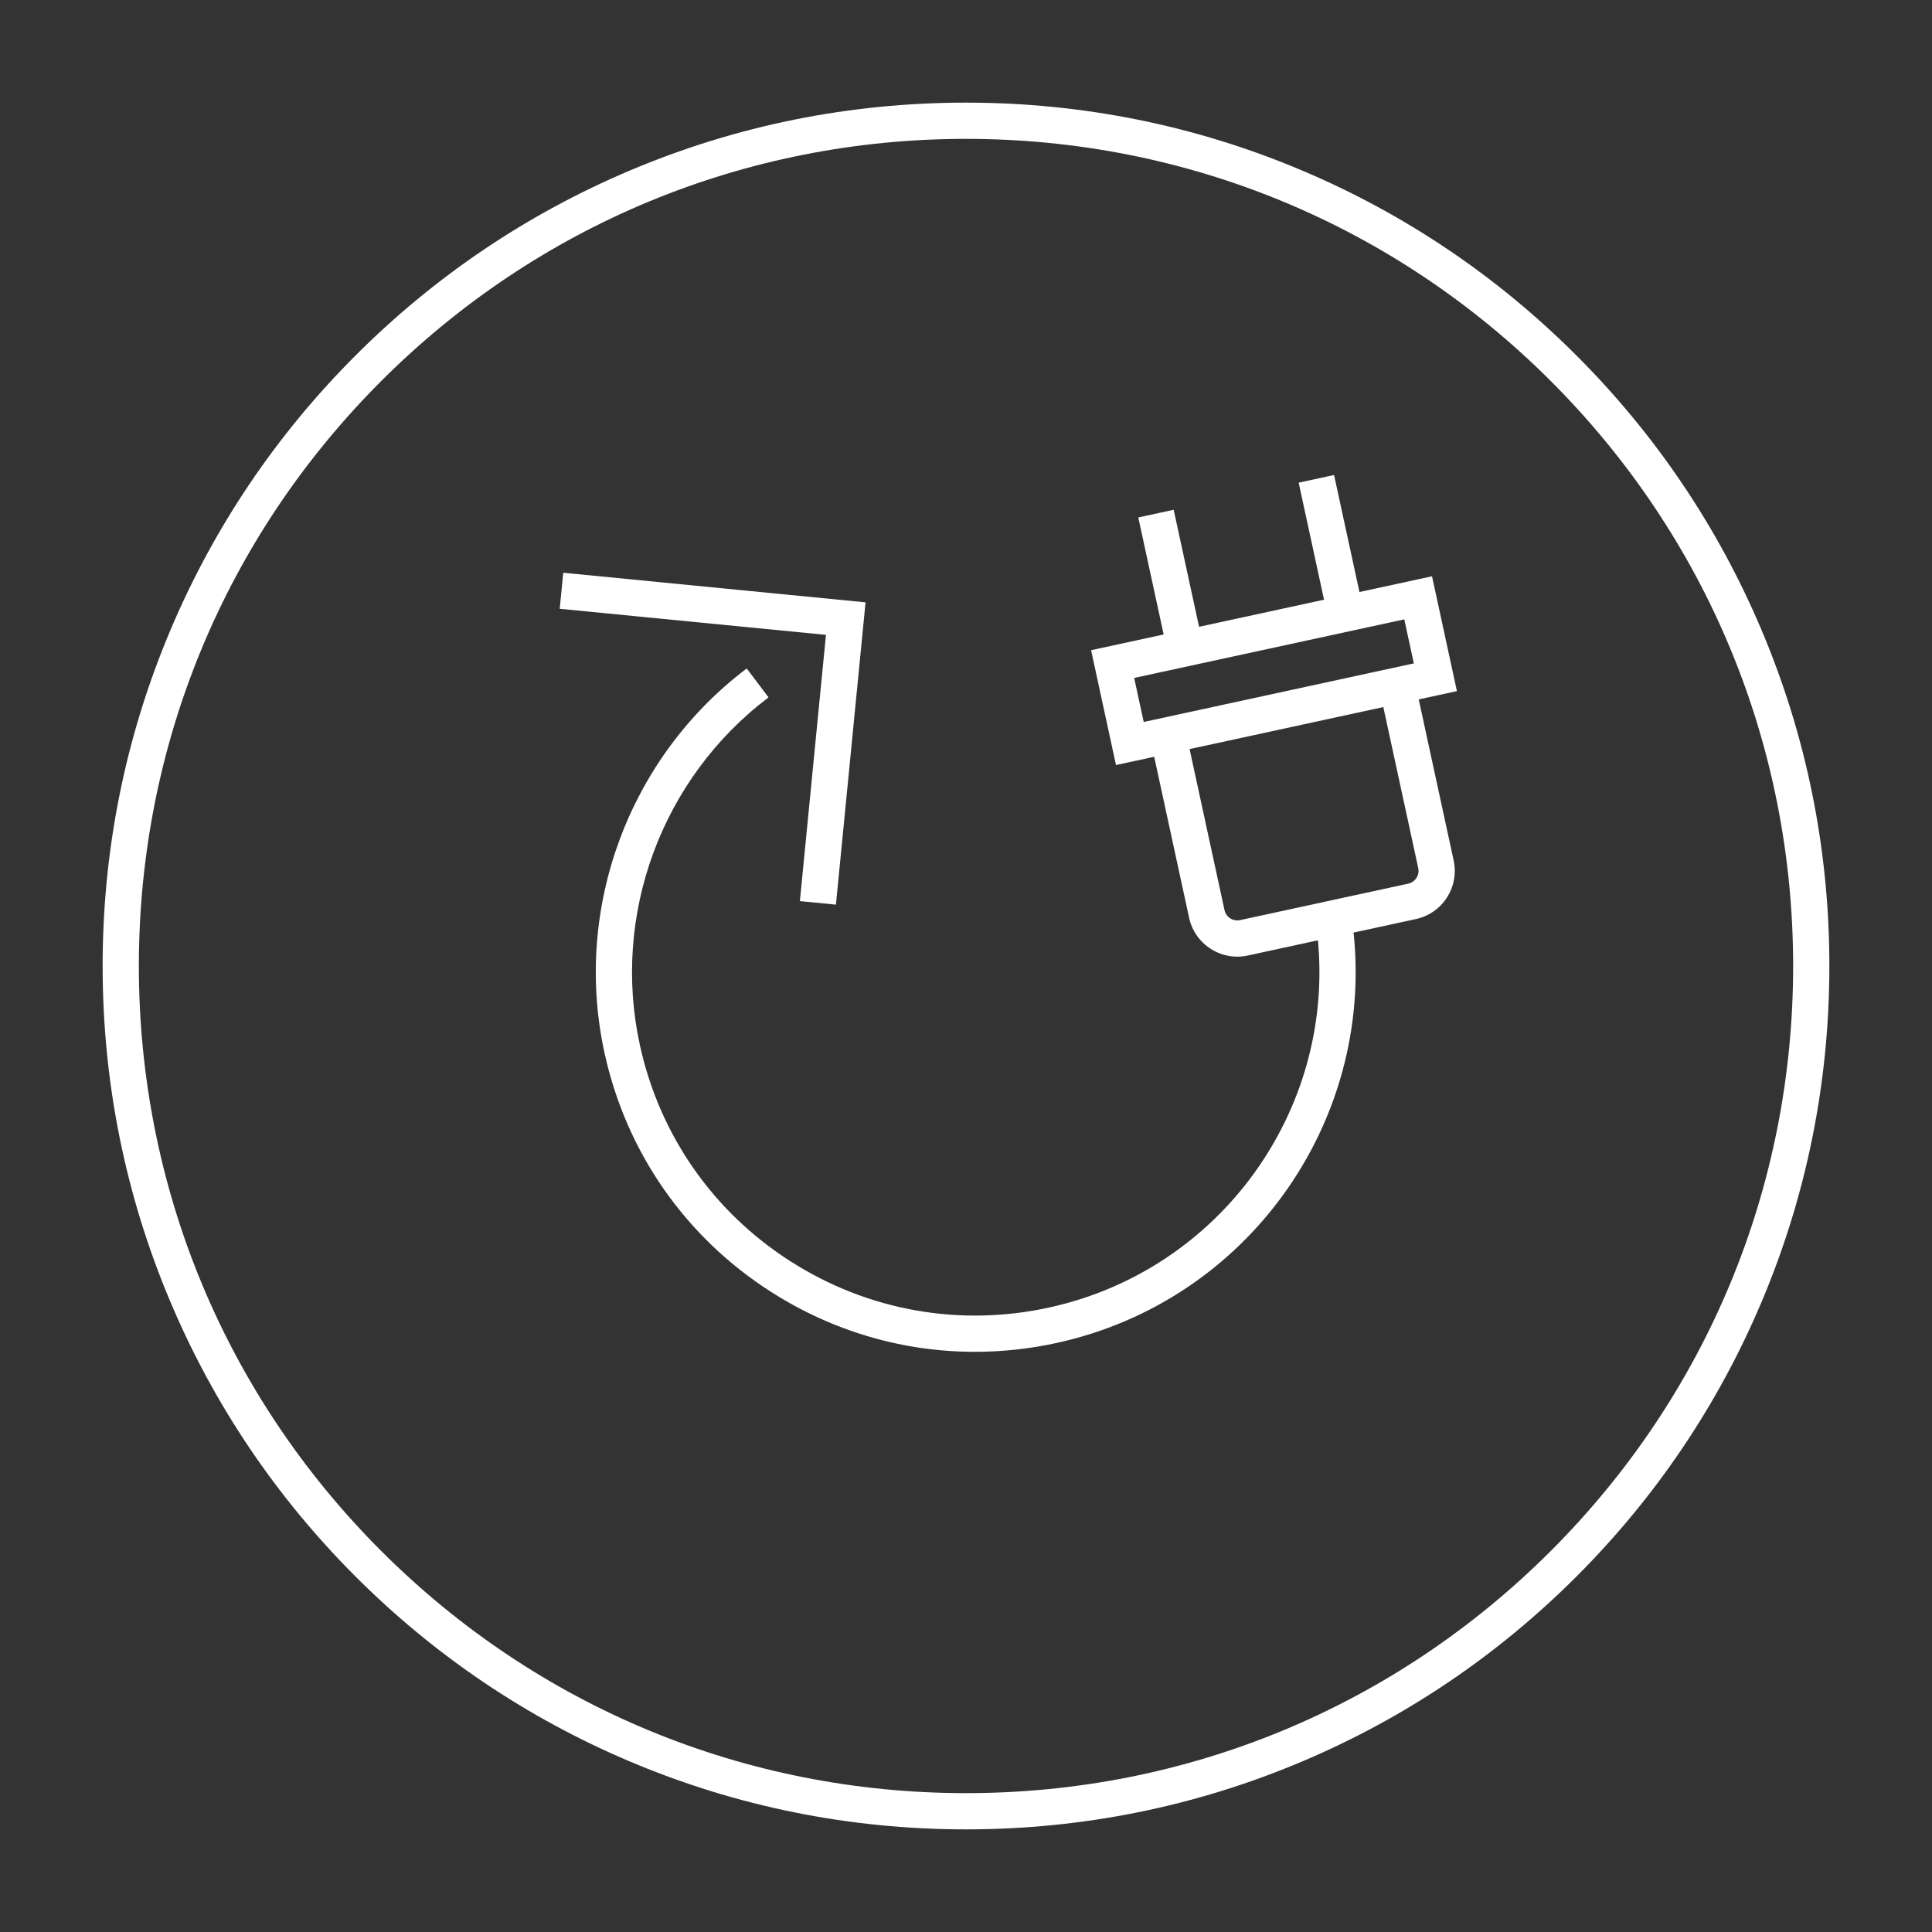
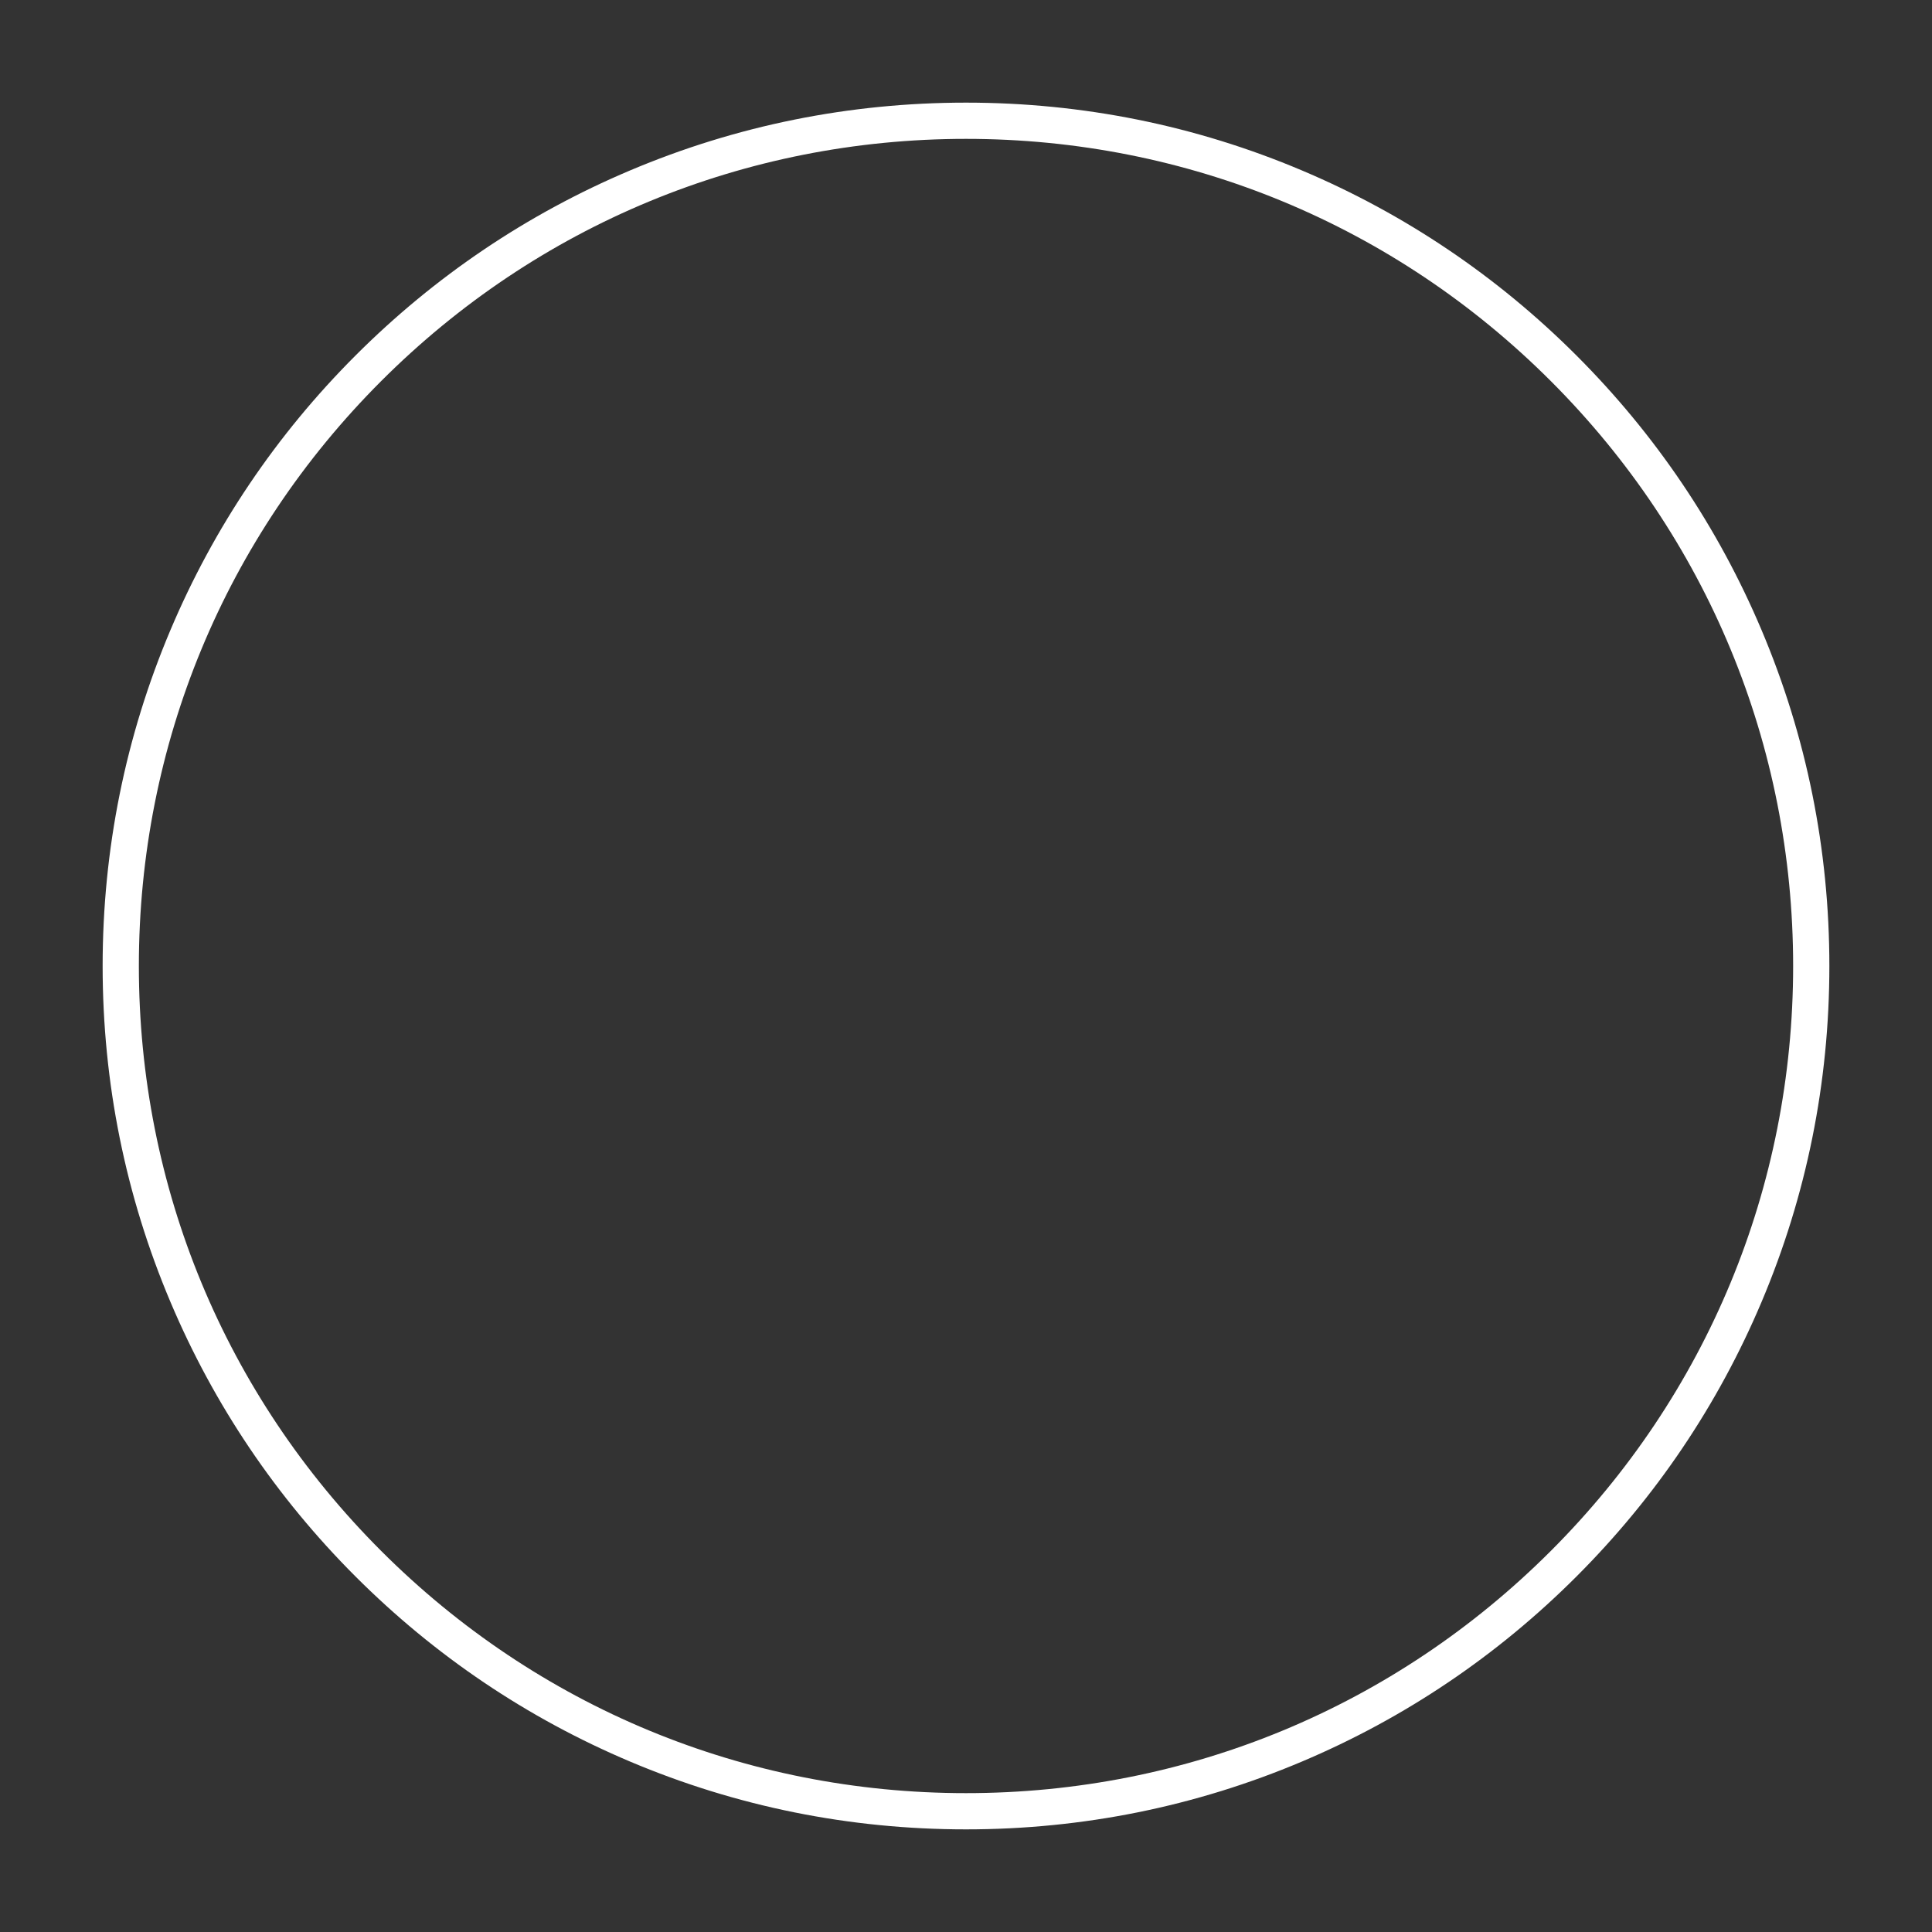
<svg xmlns="http://www.w3.org/2000/svg" id="a" width="800" height="800" viewBox="0 0 800 800">
  <rect x="0" y="0" width="800" height="800" fill="#333333" stroke="none" />
  <defs>
    <style>.b{fill:#fff;}</style>
  </defs>
  <path class="b" d="M729.403,260.843c-18.006-42.572-43.782-80.804-76.612-113.633s-71.062-58.606-113.634-76.612c-44.079-18.644-90.898-28.097-139.157-28.097s-95.078,9.453-139.157,28.097c-42.572,18.006-80.804,43.782-113.633,76.612-32.83,32.83-58.606,71.061-76.612,113.633-18.644,44.079-28.097,90.898-28.097,139.157s9.453,95.078,28.097,139.157c18.006,42.572,43.783,80.804,76.612,113.634,32.83,32.829,71.061,58.605,113.633,76.612,44.079,18.644,90.898,28.097,139.157,28.097s95.078-9.453,139.157-28.097c42.572-18.006,80.804-43.783,113.634-76.612,32.83-32.83,58.605-71.062,76.612-113.634,18.644-44.079,28.097-90.898,28.097-139.157s-9.453-95.078-28.097-139.157Zm-87.219,381.341c-64.689,64.69-150.699,100.316-242.184,100.316s-177.494-35.626-242.184-100.316c-64.689-64.69-100.316-150.699-100.316-242.184s35.627-177.494,100.316-242.184c64.69-64.69,150.699-100.316,242.184-100.316s177.495,35.626,242.184,100.316,100.316,150.699,100.316,242.184-35.627,177.494-100.316,242.184Z" />
-   <polygon class="b" points="331.214 373.131 346.143 374.594 358.405 249.42 233.231 237.157 231.768 252.086 342.014 262.886 331.214 373.131" />
-   <path class="b" d="M592.966,238.625l-30.049,6.517-10.509-48.457-14.659,3.179,10.509,48.458-51.752,11.223-10.509-48.457-14.659,3.179,10.509,48.457-30.049,6.517,10.312,47.551,15.814-3.429,14.454,66.649c1.157,5.337,4.324,9.904,8.916,12.859,3.341,2.15,7.144,3.26,11.024,3.26,1.454,0,2.919-.156,4.373-.472l29.04-6.297c6.613,70.772-40.565,136.423-111.019,151.993-37.118,8.203-75.211,1.46-107.258-18.985-32.048-20.447-54.215-52.149-62.418-89.268-11.978-54.196,8.905-110.851,53.202-144.332l-9.045-11.966c-48.962,37.007-72.043,99.628-58.804,159.535,9.068,41.031,33.571,76.075,68.997,98.676,25.592,16.328,54.664,24.75,84.305,24.748,11.39-.001,22.868-1.245,34.258-3.762,78.48-17.344,130.83-90.912,122.535-169.839l25.787-5.592c5.337-1.158,9.904-4.324,12.859-8.916,2.956-4.592,3.946-10.061,2.788-15.398l-14.454-66.649,15.813-3.429-10.312-47.552Zm-20.161,54.16l14.454,66.65c.308,1.421,.044,2.877-.742,4.1-.787,1.223-2.003,2.066-3.425,2.374l-69.58,15.089c-1.421,.309-2.877,.045-4.101-.742s-2.066-2.003-2.374-3.425l-14.454-66.649,5.008-1.086,75.214-16.311Zm11.48-17.838l-33.486,7.262-77.209,16.744-3.954-18.233,111.849-24.256,3.955,18.233-1.154,.251h0Z" />
</svg>